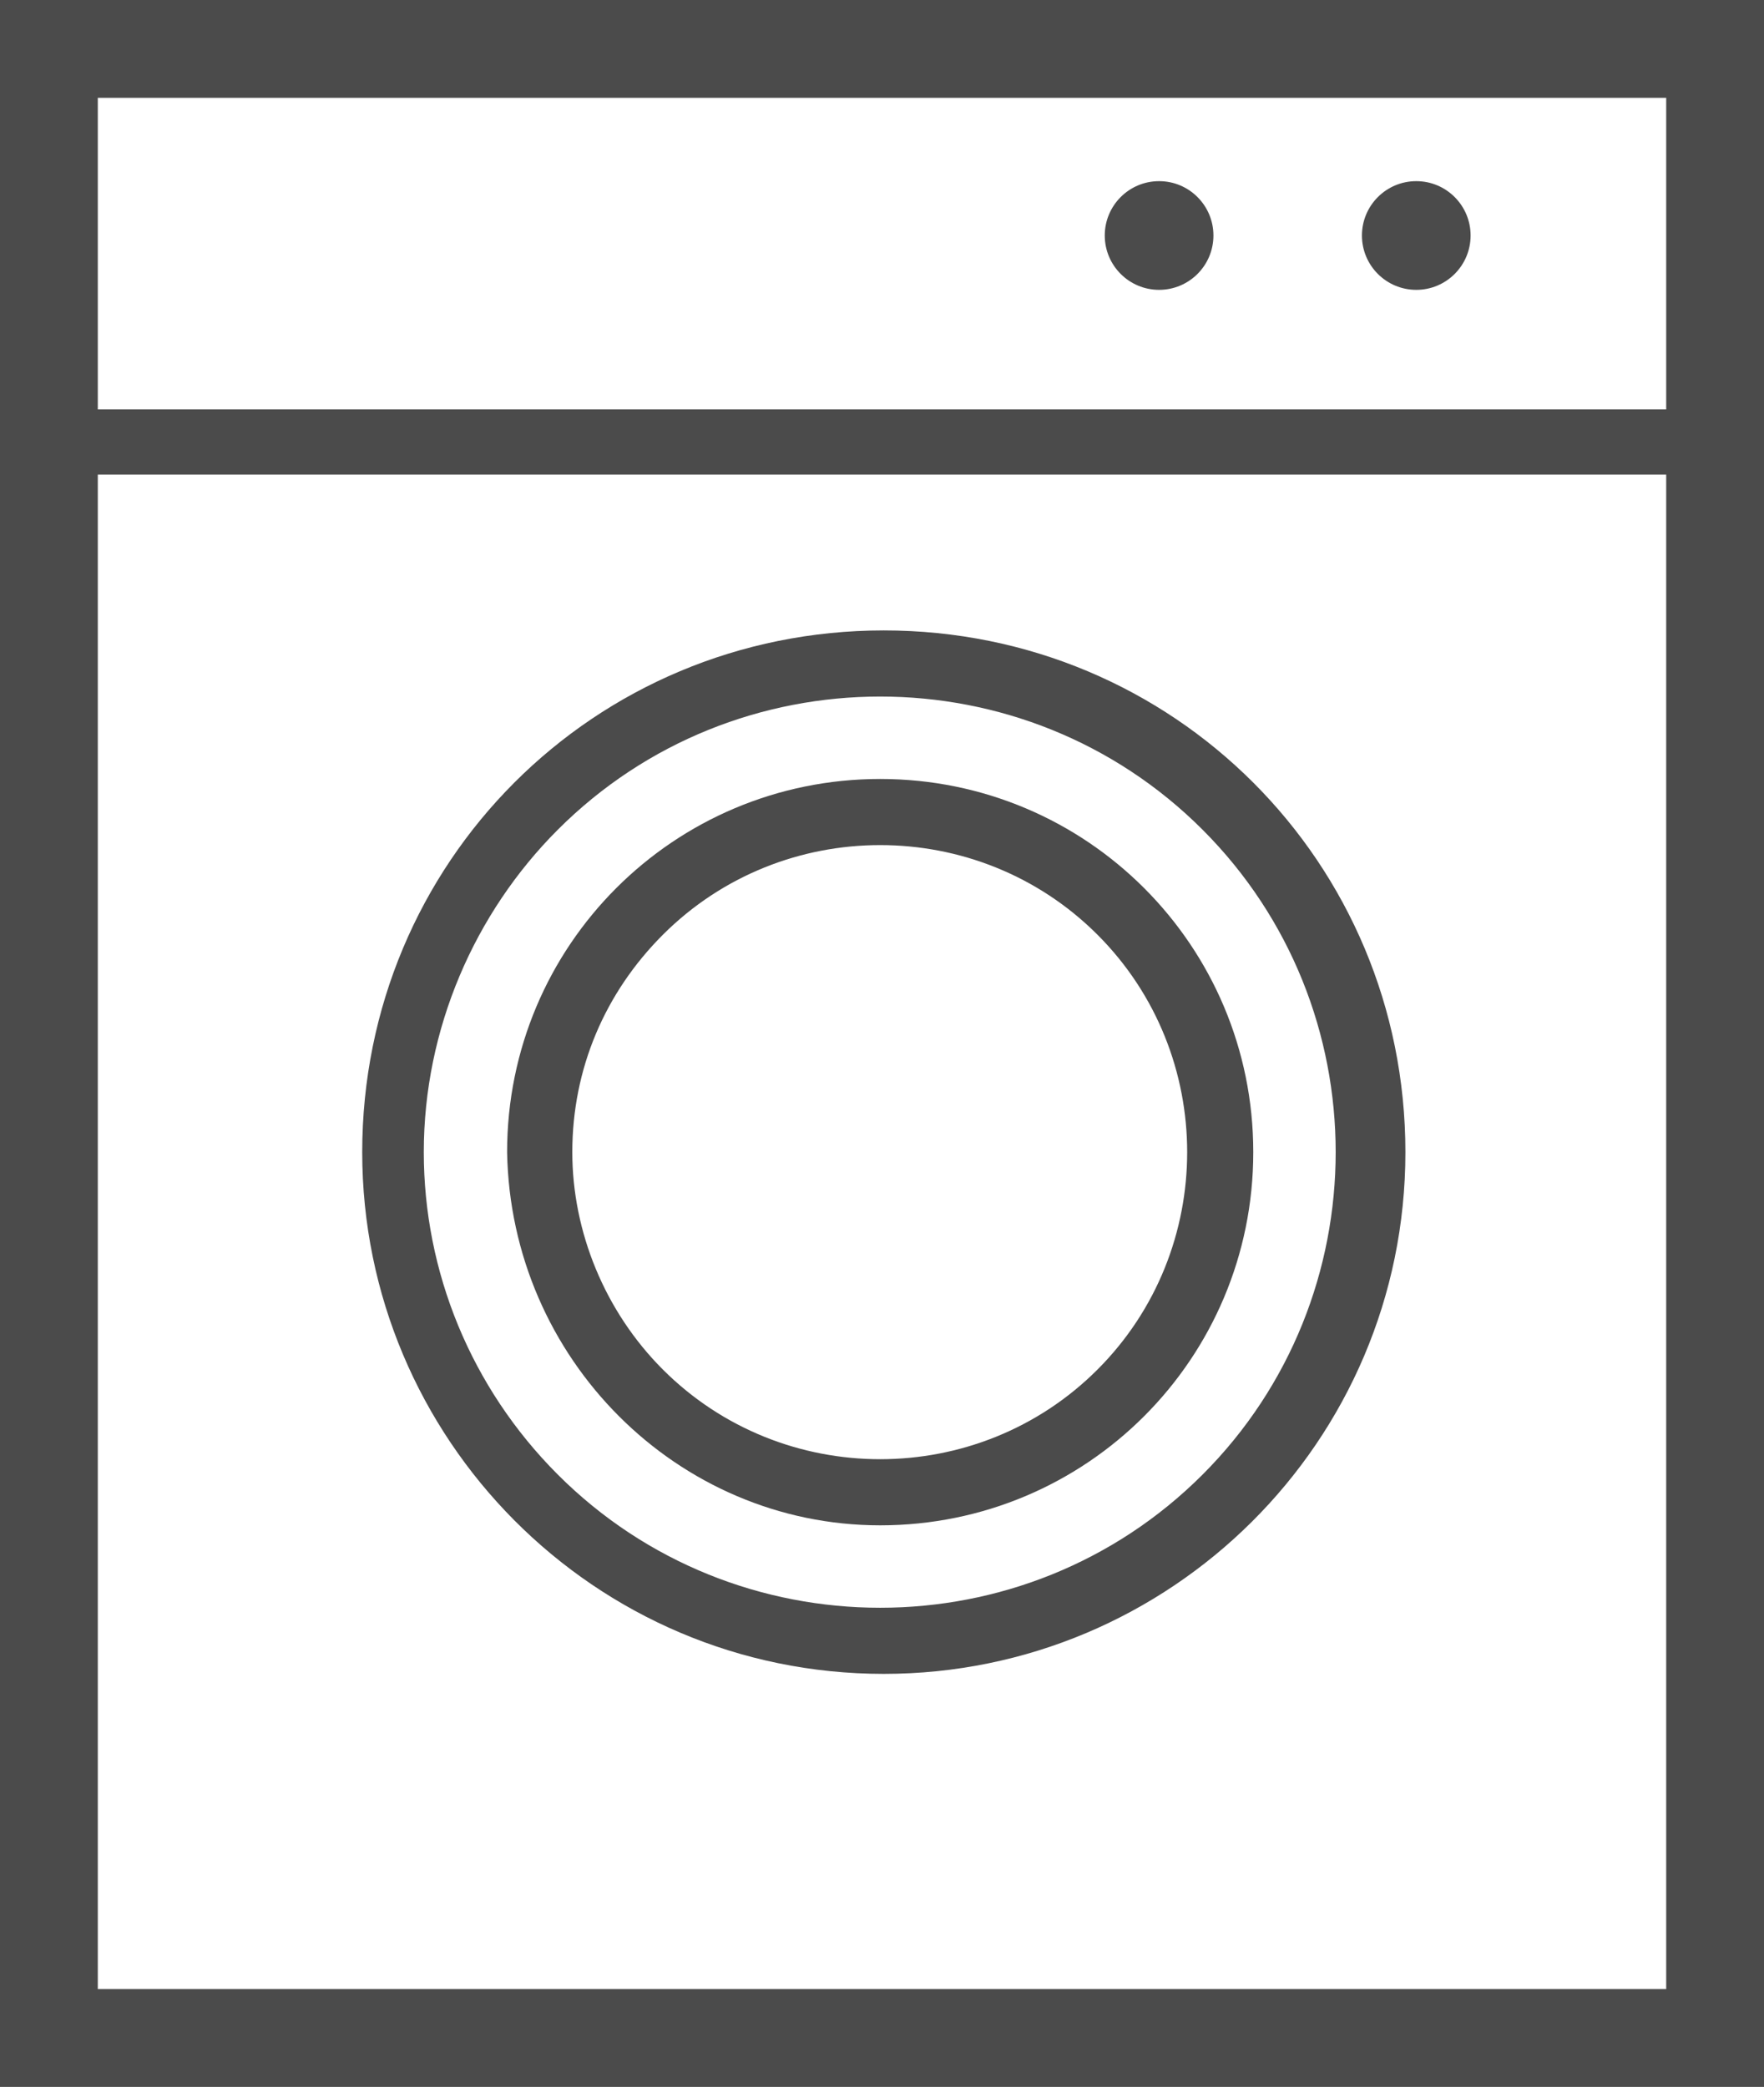
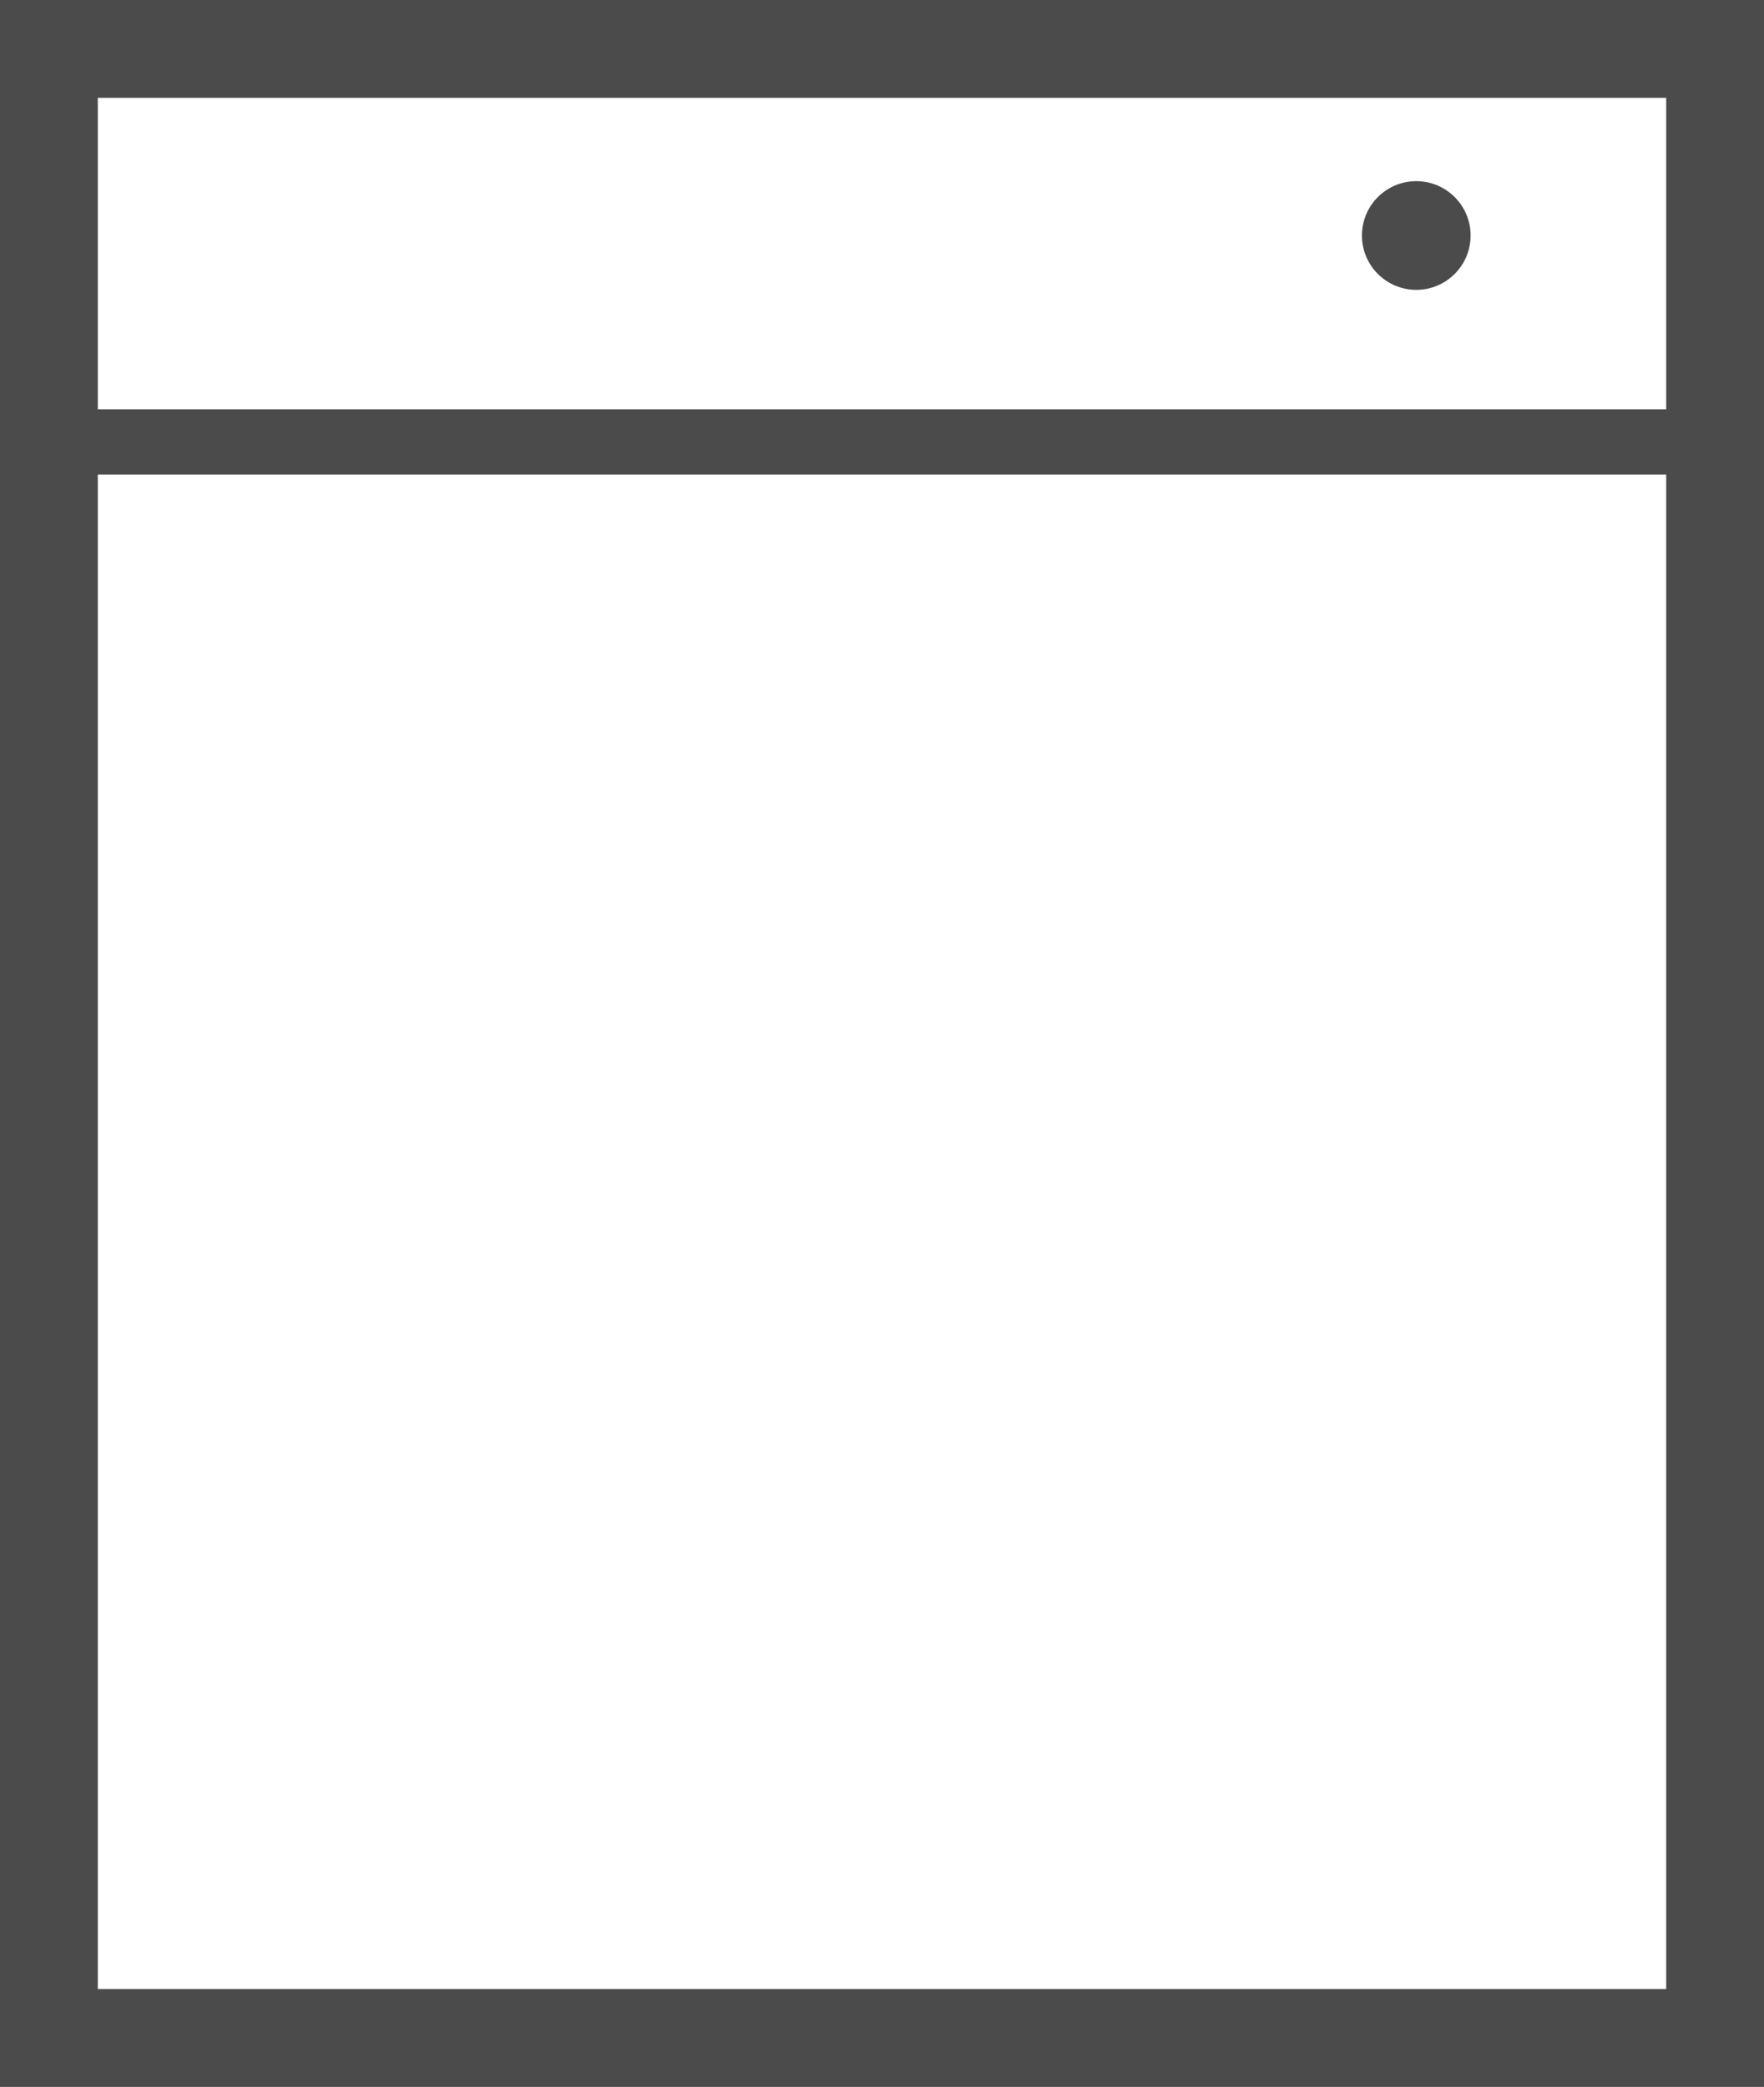
<svg xmlns="http://www.w3.org/2000/svg" version="1.1" id="洗濯機の無料素材6" x="0px" y="0px" viewBox="0 0 48.7 57.6" style="enable-background:new 0 0 48.7 57.6;" xml:space="preserve">
  <style type="text/css">
	.st0{fill:#4B4B4B;}
</style>
  <path id="パス_6312" class="st0" d="M0,0v57.6h48.7V0H0z M46,54.9H2.7V13.1H46L46,54.9L46,54.9z M46,11.3H2.7V2.7H46L46,11.3  L46,11.3z" />
-   <path id="パス_6313" class="st0" d="M24.4,46.2c7.9,0,14.4-6.4,14.4-14.4s-6.4-14.4-14.4-14.4S10,23.8,10,31.8c0,0,0,0,0,0  C10,39.7,16.4,46.2,24.4,46.2z M15.4,22.9c4.9-4.9,12.9-4.9,17.8,0s4.9,12.9,0,17.8s-12.9,4.9-17.8,0c-2.4-2.4-3.7-5.6-3.7-8.9  C11.7,28.4,13.1,25.2,15.4,22.9L15.4,22.9z" />
-   <path id="パス_6314" class="st0" d="M24.3,42.1c5.7,0,10.3-4.6,10.3-10.3S30,21.5,24.3,21.5c-5.7,0-10.3,4.6-10.3,10.3l0,0  C14.1,37.5,18.7,42.1,24.3,42.1z M18.3,25.8c3.3-3.3,8.7-3.3,12,0c3.3,3.3,3.3,8.7,0,12c-3.3,3.3-8.7,3.3-12,0  c-1.6-1.6-2.5-3.8-2.5-6C15.8,29.5,16.7,27.4,18.3,25.8L18.3,25.8z" />
-   <ellipse id="楕円形_5" class="st0" cx="32" cy="6.5" rx="1.5" ry="1.5" />
  <ellipse id="楕円形_6" class="st0" cx="39.1" cy="6.5" rx="1.5" ry="1.5" />
</svg>